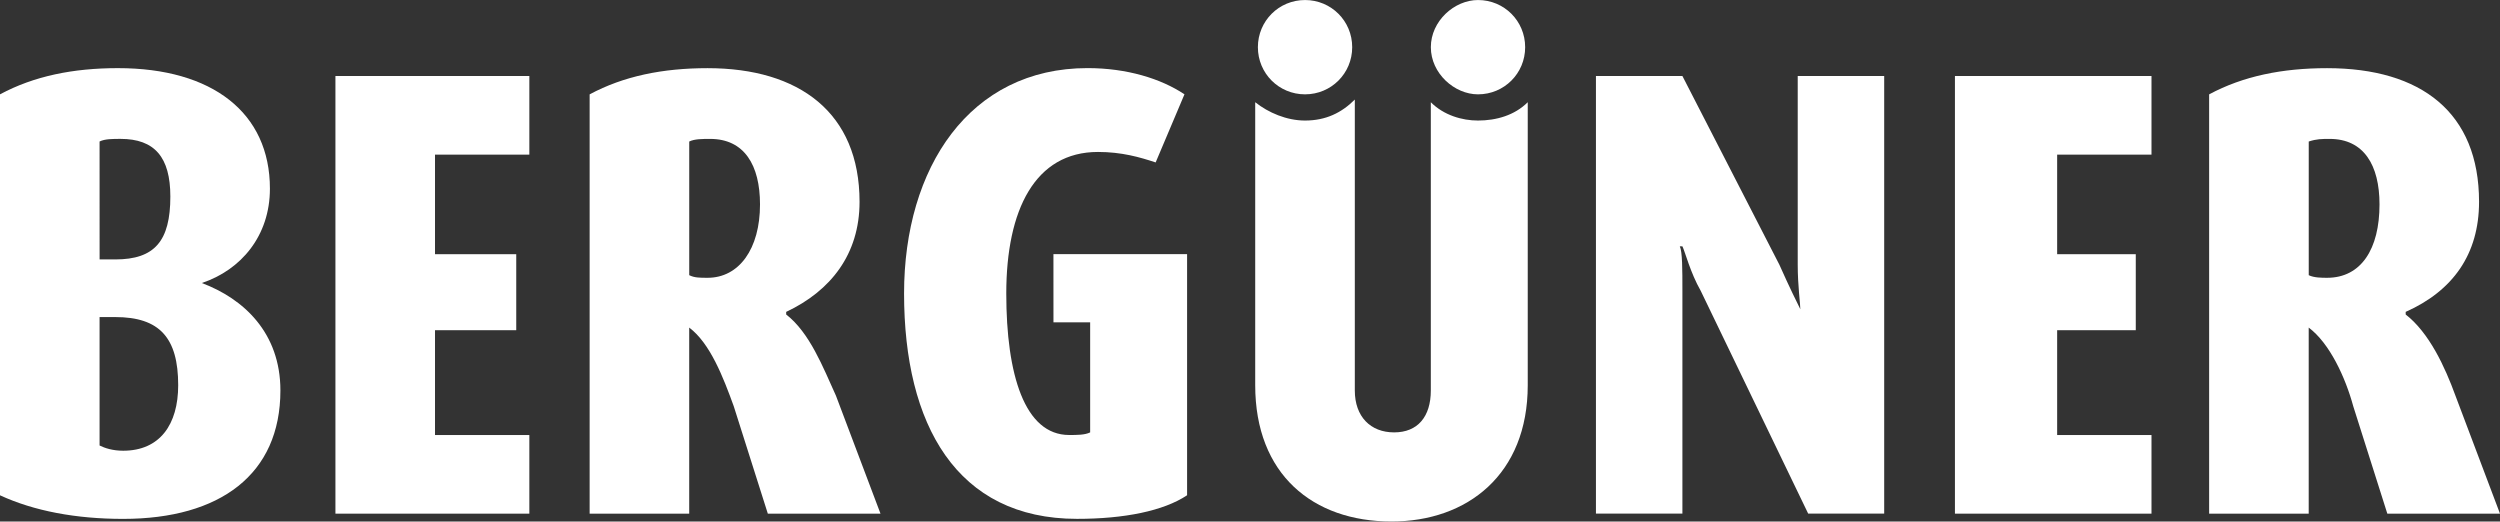
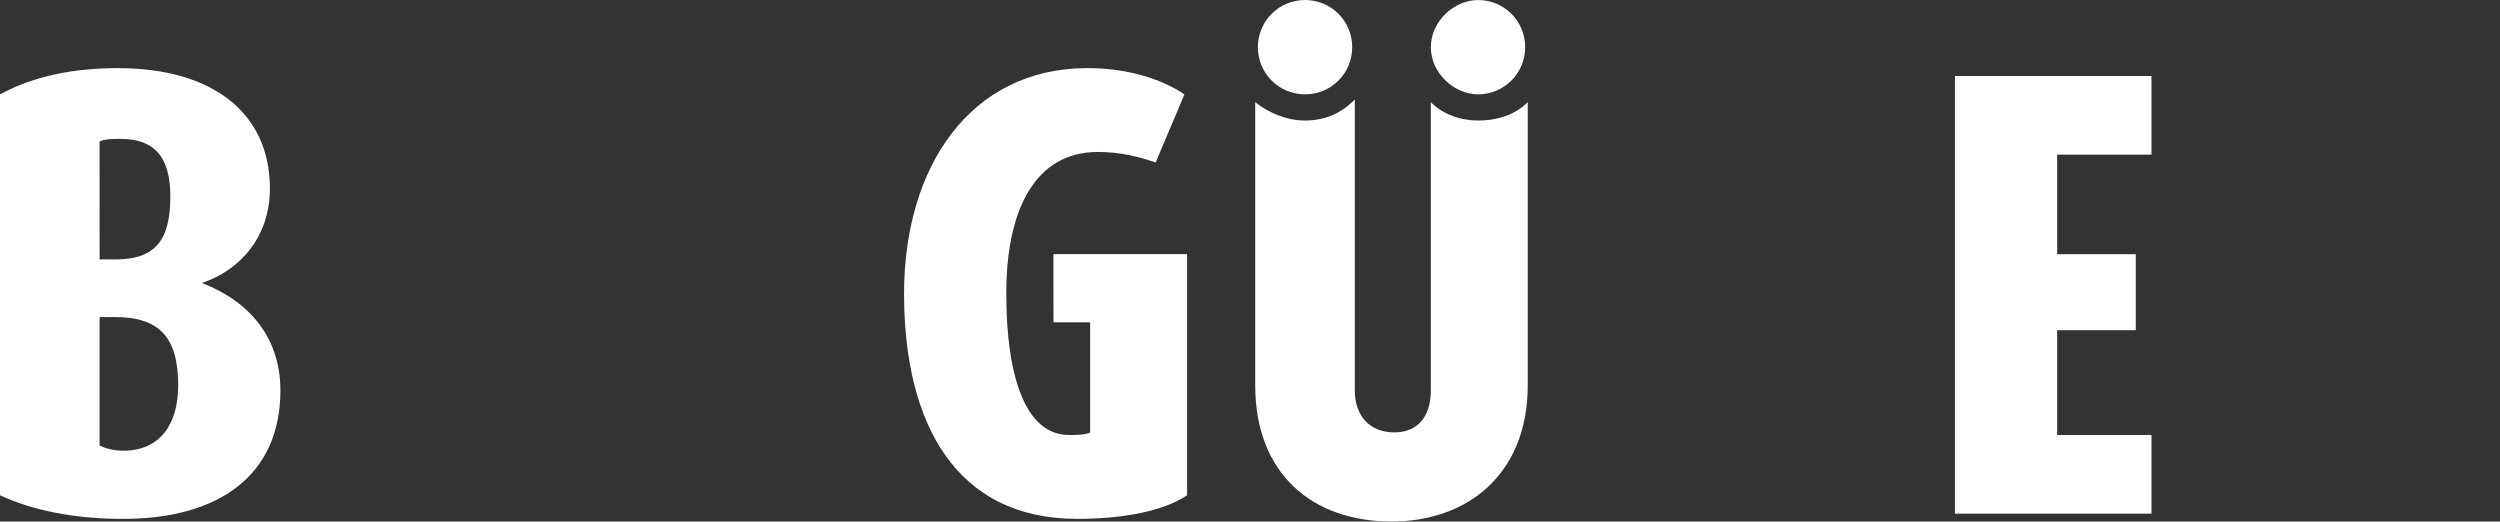
<svg xmlns="http://www.w3.org/2000/svg" width="84.137mm" height="17.551mm" viewBox="0 0 84.137 17.551" version="1.1" id="svg8">
  <rect x="0" y="0" width="84.137" height="17.551" fill="#333333" stroke="none" />
  <defs id="defs2">
    <pattern id="EMFhbasepattern" patternUnits="userSpaceOnUse" width="6" height="6" x="0" y="0" />
  </defs>
  <g id="layer1" transform="translate(-53.181,-42.629)">
    <path style="fill:#ffffff;fill-opacity:1;fill-rule:nonzero;stroke:none;stroke-width:0.265" d="m 59.972,52.154 c 0,0 0,0 0,0 1.323,-0.441 2.293,-1.587 2.293,-3.175 0,-2.558 -1.94,-4.057 -5.115,-4.057 -1.499,0 -2.822,0.265 -3.969,0.882 0,13.494 0,13.494 0,13.494 1.147,0.529 2.558,0.794 4.145,0.794 3.263,0 5.292,-1.499 5.292,-4.322 0,-1.94 -1.235,-3.087 -2.646,-3.616 z m -3.44,-4.763 c 0.176,-0.088 0.441,-0.088 0.706,-0.088 1.147,0 1.676,0.617 1.676,1.94 0,1.499 -0.529,2.117 -1.852,2.117 -0.529,0 -0.529,0 -0.529,0 z m 0.794,10.407 c -0.353,0 -0.617,-0.088 -0.794,-0.176 0,-4.322 0,-4.322 0,-4.322 0.529,0 0.529,0 0.529,0 1.499,0 2.117,0.706 2.117,2.293 0,1.323 -0.617,2.205 -1.852,2.205 z" id="path13" />
-     <path style="fill:#ffffff;fill-opacity:1;fill-rule:nonzero;stroke:none;stroke-width:0.265" d="m 64.47,59.916 h 6.526 v -2.646 h -3.175 v -3.528 h 2.734 v -2.558 h -2.734 v -3.351 h 3.175 v -2.646 h -6.526 z" id="path15" />
-     <path style="fill:#ffffff;fill-opacity:1;fill-rule:nonzero;stroke:none;stroke-width:0.265" d="m 79.64,53.213 c 0,-0.088 0,-0.088 0,-0.088 1.499,-0.706 2.469,-1.94 2.469,-3.704 0,-2.999 -2.028,-4.498 -5.115,-4.498 -1.499,0 -2.822,0.265 -3.969,0.882 0,14.111 0,14.111 0,14.111 3.351,0 3.351,0 3.351,0 0,-6.262 0,-6.262 0,-6.262 0.706,0.529 1.147,1.676 1.499,2.646 1.147,3.616 1.147,3.616 1.147,3.616 3.792,0 3.792,0 3.792,0 -1.499,-3.969 -1.499,-3.969 -1.499,-3.969 -0.441,-0.97 -0.882,-2.117 -1.676,-2.734 z M 76.994,51.978 c -0.265,0 -0.441,0 -0.617,-0.088 0,-4.498 0,-4.498 0,-4.498 0.176,-0.088 0.441,-0.088 0.706,-0.088 1.147,0 1.676,0.882 1.676,2.205 0,1.499 -0.706,2.469 -1.764,2.469 z" id="path17" />
    <path style="fill:#ffffff;fill-opacity:1;fill-rule:nonzero;stroke:none;stroke-width:0.265" d="m 88.635,53.477 c 1.235,0 1.235,0 1.235,0 0,3.704 0,3.704 0,3.704 -0.176,0.088 -0.441,0.088 -0.706,0.088 -1.499,0 -2.117,-2.028 -2.117,-4.763 0,-2.822 0.97,-4.763 3.087,-4.763 0.794,0 1.411,0.176 1.94,0.353 0.97,-2.293 0.97,-2.293 0.97,-2.293 -0.794,-0.529 -1.94,-0.882 -3.263,-0.882 -3.969,0 -6.174,3.351 -6.174,7.585 0,4.41 1.764,7.585 5.821,7.585 1.587,0 2.91,-0.265 3.704,-0.794 0,-8.114 0,-8.114 0,-8.114 -4.498,0 -4.498,0 -4.498,0 z" id="path19" />
-     <path style="fill:#ffffff;fill-opacity:1;fill-rule:nonzero;stroke:none;stroke-width:0.265" d="m 113.683,51.537 c 0,0.706 0.088,1.323 0.088,1.499 0,0 0,0 0,0 -0.088,-0.176 -0.353,-0.706 -0.706,-1.499 -3.263,-6.35 -3.263,-6.35 -3.263,-6.35 -2.91,0 -2.91,0 -2.91,0 0,14.728 0,14.728 0,14.728 2.91,0 2.91,0 2.91,0 0,-7.497 0,-7.497 0,-7.497 0,-0.706 0,-1.323 -0.088,-1.499 0.088,0 0.088,0 0.088,0 0.088,0.176 0.265,0.882 0.617,1.499 3.616,7.497 3.616,7.497 3.616,7.497 2.558,0 2.558,0 2.558,0 0,-14.728 0,-14.728 0,-14.728 -2.91,0 -2.91,0 -2.91,0 z" id="path21" />
    <path style="fill:#ffffff;fill-opacity:1;fill-rule:nonzero;stroke:none;stroke-width:0.265" d="m 118.974,59.916 h 6.615 v -2.646 h -3.175 v -3.528 h 2.646 v -2.558 h -2.646 v -3.351 h 3.175 v -2.646 h -6.615 z" id="path23" />
-     <path style="fill:#ffffff;fill-opacity:1;fill-rule:nonzero;stroke:none;stroke-width:0.265" d="m 134.144,53.213 c 0,-0.088 0,-0.088 0,-0.088 1.587,-0.706 2.469,-1.94 2.469,-3.704 0,-2.999 -1.94,-4.498 -5.115,-4.498 -1.499,0 -2.822,0.265 -3.969,0.882 0,14.111 0,14.111 0,14.111 3.351,0 3.351,0 3.351,0 0,-6.262 0,-6.262 0,-6.262 0.706,0.529 1.235,1.676 1.499,2.646 1.147,3.616 1.147,3.616 1.147,3.616 3.792,0 3.792,0 3.792,0 -1.499,-3.969 -1.499,-3.969 -1.499,-3.969 -0.353,-0.97 -0.882,-2.117 -1.676,-2.734 z m -2.646,-1.235 c -0.176,0 -0.441,0 -0.617,-0.088 0,-4.498 0,-4.498 0,-4.498 0.265,-0.088 0.441,-0.088 0.706,-0.088 1.147,0 1.676,0.882 1.676,2.205 0,1.499 -0.617,2.469 -1.764,2.469 z" id="path25" />
    <path style="fill:#ffffff;fill-opacity:1;fill-rule:nonzero;stroke:none;stroke-width:0.265" d="m 102.923,45.804 c 0.882,0 1.587,-0.706 1.587,-1.587 0,-0.882 -0.706,-1.587 -1.587,-1.587 -0.794,0 -1.587,0.706 -1.587,1.587 0,0.882 0.794,1.587 1.587,1.587 z" id="path27" />
    <path style="fill:#ffffff;fill-opacity:1;fill-rule:nonzero;stroke:none;stroke-width:0.265" d="m 97.102,45.804 c 0.882,0 1.587,-0.706 1.587,-1.587 0,-0.882 -0.706,-1.587 -1.587,-1.587 -0.882,0 -1.587,0.706 -1.587,1.587 0,0.882 0.706,1.587 1.587,1.587 z" id="path29" />
    <path style="fill:#ffffff;fill-opacity:1;fill-rule:nonzero;stroke:none;stroke-width:0.265" d="m 101.335,46.069 c 0,9.701 0,9.701 0,9.701 0,0.882 -0.441,1.411 -1.235,1.411 -0.794,0 -1.323,-0.529 -1.323,-1.411 0,-9.79 0,-9.79 0,-9.79 -0.441,0.441 -0.97,0.706 -1.676,0.706 -0.617,0 -1.235,-0.265 -1.676,-0.617 0,9.525 0,9.525 0,9.525 0,2.999 1.94,4.586 4.586,4.586 2.558,0 4.586,-1.587 4.586,-4.586 0,-9.525 0,-9.525 0,-9.525 -0.441,0.441 -1.058,0.617 -1.676,0.617 -0.529,0 -1.147,-0.176 -1.587,-0.617 z" id="path31" />
  </g>
</svg>